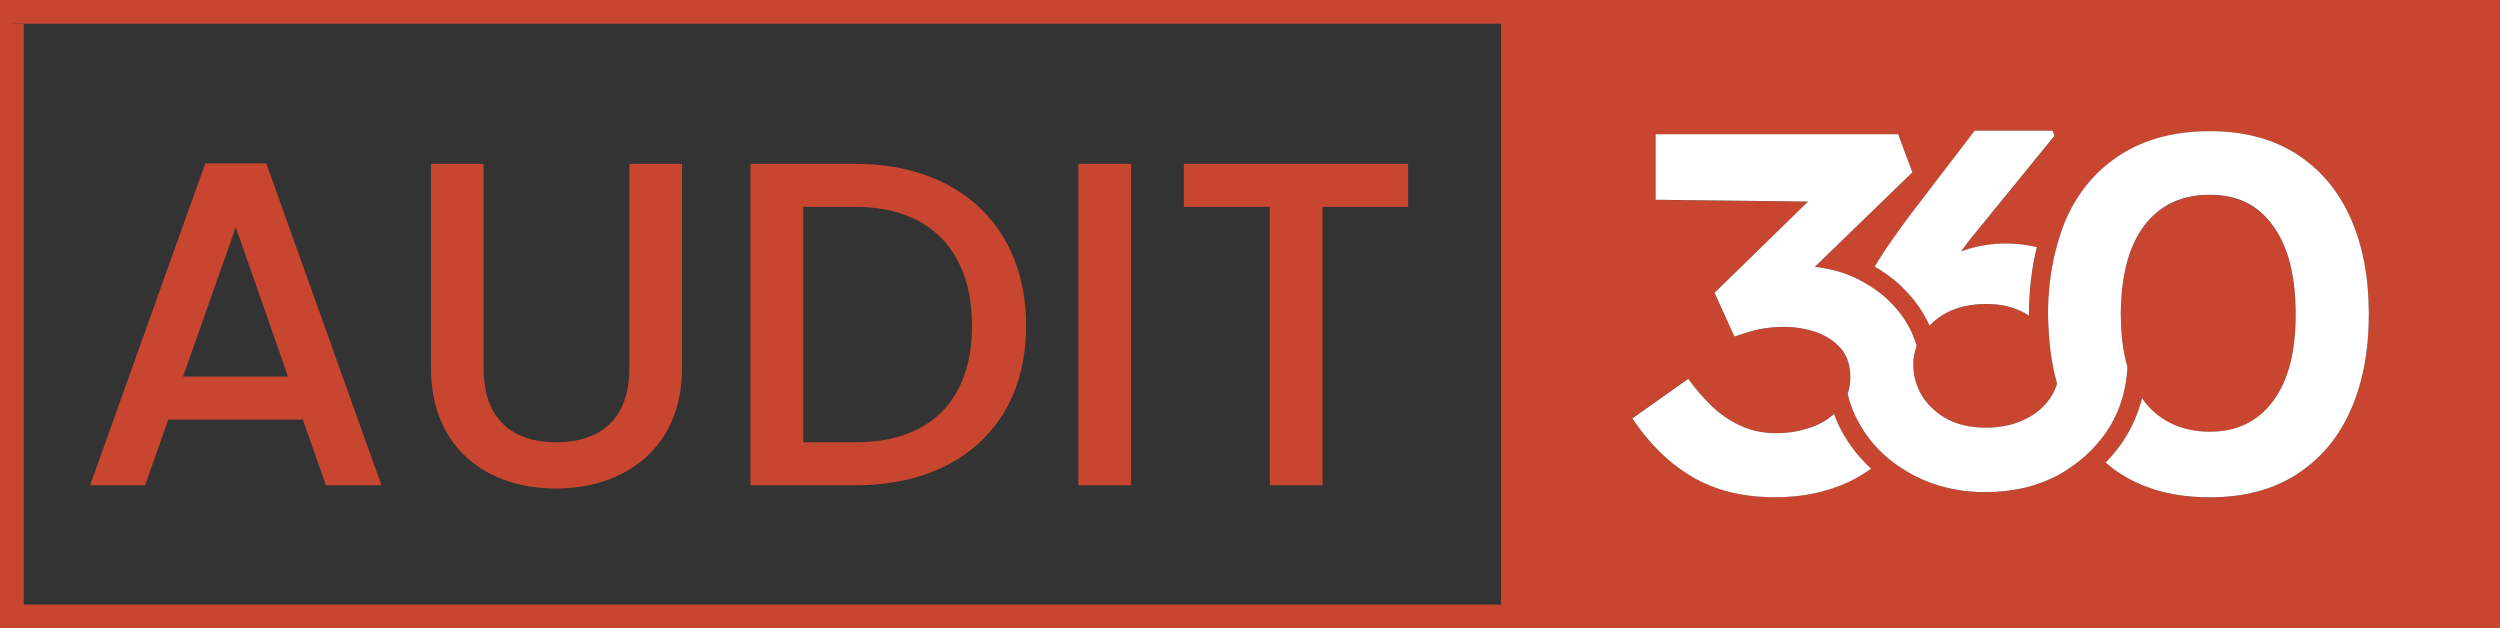
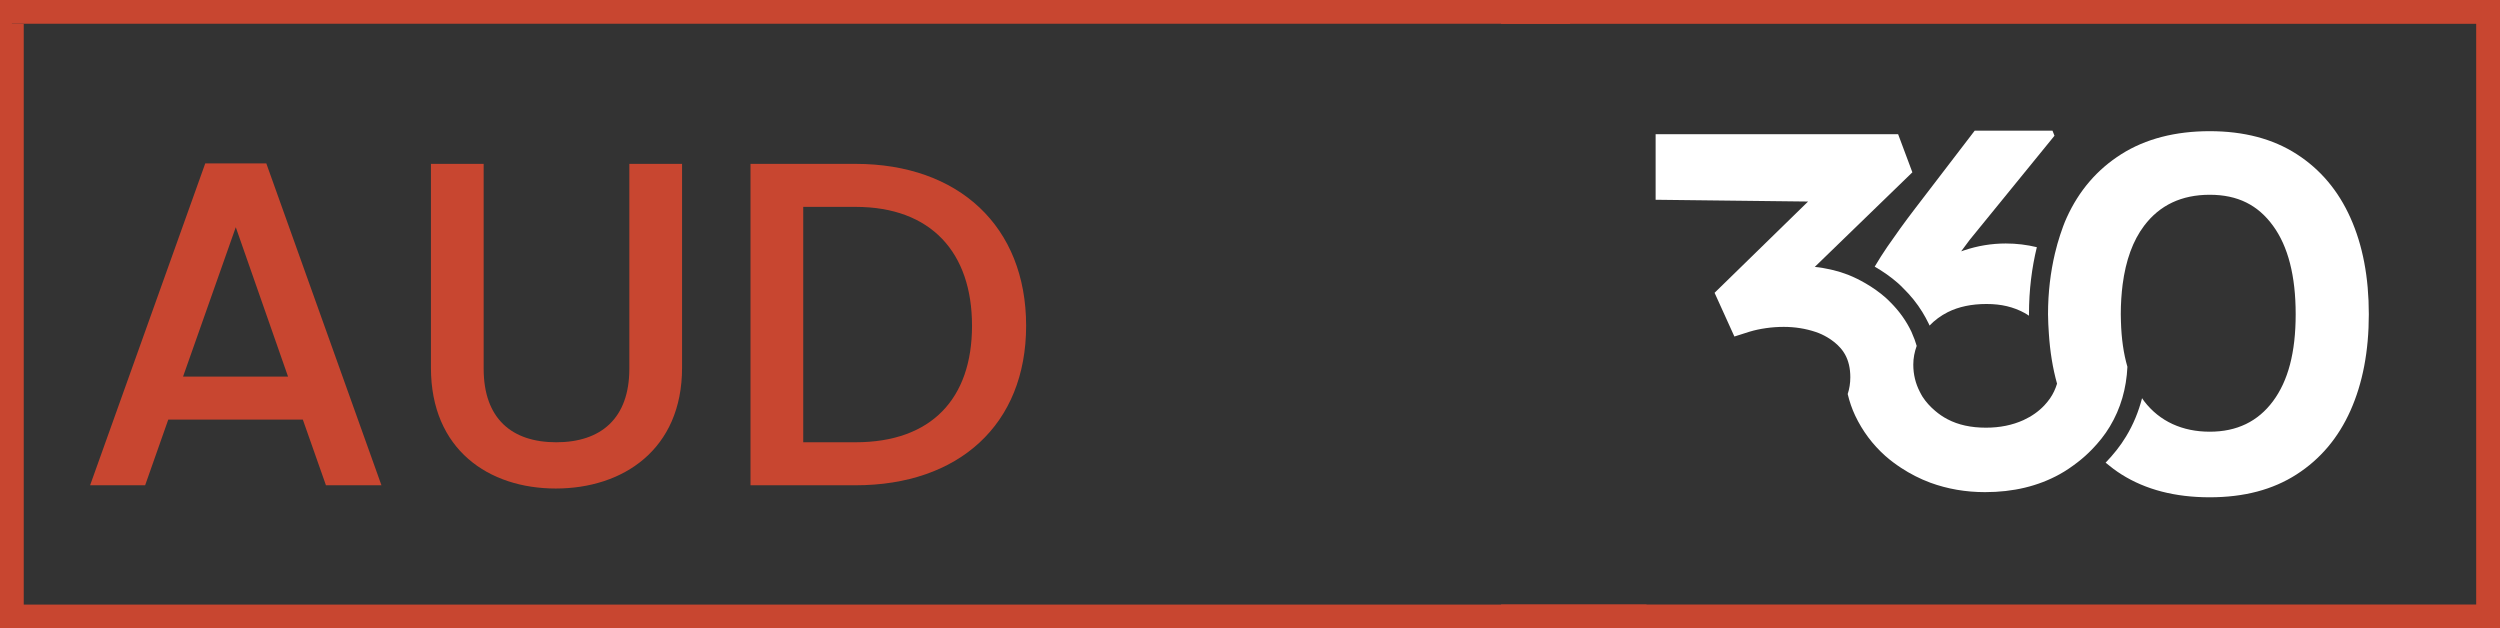
<svg xmlns="http://www.w3.org/2000/svg" id="Layer_1" data-name="Layer 1" viewBox="0 0 324.35 81.52">
  <rect x="0" y="0" width="324.35" height="81.52" fill="#333333" stroke="none" />
  <g>
    <path d="m39.29,54.44h-17.46l-3,8.52h-7.14l14.94-41.76h7.92l14.94,41.76h-7.2l-3-8.52Zm-8.7-24.96l-6.84,19.38h13.62l-6.78-19.38Z" fill="#c84630" />
    <path d="m55.91,21.26h6.84v26.58c0,6.48,3.66,9.54,9.42,9.54s9.48-3.06,9.48-9.54v-26.58h6.84v26.46c0,10.62-7.68,15.66-16.38,15.66s-16.2-5.04-16.2-15.66v-26.46Z" fill="#c84630" />
    <path d="m133.13,42.26c0,12.84-8.76,20.7-22.14,20.7h-13.62V21.26h13.62c13.38,0,22.14,8.1,22.14,21Zm-22.14,15.12c9.84,0,15.12-5.64,15.12-15.12s-5.28-15.42-15.12-15.42h-6.78v30.54h6.78Z" fill="#c84630" />
-     <path d="m139.91,21.26h6.84v41.7h-6.84V21.26Z" fill="#c84630" />
-     <path d="m153.59,21.26h29.1v5.58h-11.1v36.12h-6.84V26.84h-11.16v-5.58Z" fill="#c84630" />
  </g>
  <rect x="105.27" y="-26.83" width="3.08" height="213.63" transform="translate(186.79 -26.83) rotate(90)" fill="#c84630" />
-   <path d="m194.75,75.44v6.09h129.6V0h-129.6v75.44Zm61.47-58.48h10.09l.26.66-11.01,13.52c-.38.5-.74.99-1.1,1.48.12-.04.25-.09.38-.13,1.76-.59,3.56-.89,5.41-.89,1.41,0,2.74.16,4.03.48-.65,2.67-1.02,5.56-1.02,8.69,0,.07,0,.13,0,.2-.2-.12-.39-.25-.6-.37-1.43-.77-3.07-1.15-4.91-1.15s-3.61.35-5.01,1.05c-.94.47-1.72,1.06-2.38,1.75-.03-.08-.06-.16-.1-.23-.25-.53-.53-1.03-.83-1.52-.69-1.13-1.53-2.16-2.48-3.09-.22-.21-.43-.44-.66-.64-.94-.82-1.96-1.53-3.04-2.16.51-.86,1.05-1.72,1.64-2.58,1.1-1.6,2.29-3.24,3.56-4.91l7.78-10.16Zm-41.42.46h31.46l1.85,4.95-12.66,12.27h0c.67.06,1.32.18,1.96.32.16.04.32.07.48.11.64.16,1.26.35,1.87.59.02,0,.03.01.05.02.78.31,1.52.68,2.22,1.09.93.54,1.81,1.15,2.61,1.86.23.2.44.42.65.63,1.12,1.11,2.03,2.38,2.71,3.82.03.06.05.13.08.2.24.52.43,1.06.59,1.61-.28.77-.44,1.57-.44,2.42,0,1.28.29,2.45.84,3.52.11.22.22.43.35.64.45.7,1.01,1.31,1.65,1.85.49.41,1.02.77,1.61,1.09,1.39.73,3.04,1.09,4.98,1.09,1.8,0,3.43-.33,4.88-.99,1.06-.48,1.95-1.11,2.68-1.89.27-.29.52-.59.75-.92.4-.58.7-1.22.91-1.91-.56-2-.92-4.16-1.06-6.48-.05-.83-.11-1.66-.11-2.53,0-2.87.32-5.48.9-7.9.2-.83.42-1.64.68-2.41.25-.75.51-1.49.83-2.19,1.61-3.54,3.98-6.3,7.12-8.28,3.14-1.98,6.96-2.97,11.44-2.97s8.2.99,11.28,2.97c3.08,1.98,5.41,4.74,6.99,8.28,1.58,3.54,2.38,7.71,2.38,12.5s-.79,8.96-2.38,12.5c-1.58,3.54-3.91,6.3-6.99,8.28-3.08,1.98-6.84,2.97-11.28,2.97s-8.3-.99-11.44-2.97c-.73-.46-1.41-.97-2.06-1.52,1-1.04,1.91-2.16,2.66-3.41.94-1.56,1.62-3.22,2.07-4.96.09.13.17.27.27.39,2.02,2.64,4.86,3.96,8.51,3.96s6.26-1.32,8.21-3.96c1.96-2.64,2.94-6.4,2.94-11.28s-.98-8.79-2.94-11.48c-1.96-2.68-4.69-4.02-8.21-4.02s-6.49,1.34-8.51,4.02c-1.46,1.94-2.39,4.48-2.79,7.61-.16,1.2-.24,2.48-.24,3.86,0,.32.02.63.02.94.06,2.2.34,4.17.84,5.89-.14,2.81-.87,5.4-2.28,7.75-.65,1.09-1.44,2.06-2.31,2.96-.57.59-1.18,1.14-1.84,1.65-.74.57-1.52,1.12-2.38,1.59-2.79,1.54-6.01,2.31-9.66,2.31-2.51,0-4.87-.41-7.09-1.22-1.37-.5-2.63-1.15-3.79-1.92-.7-.46-1.37-.95-2-1.51-.02-.01-.03-.03-.05-.04-1.67-1.49-2.98-3.24-3.92-5.24-.42-.89-.73-1.83-.97-2.8.22-.66.34-1.39.34-2.18,0-1.15-.23-2.15-.7-2.98-.16-.28-.34-.54-.55-.78-.49-.57-1.08-1.03-1.74-1.42-.46-.27-.95-.51-1.5-.69-1.32-.44-2.7-.66-4.15-.66-.75,0-1.51.06-2.28.16-.77.11-1.48.26-2.14.46-.66.2-1.32.41-1.98.63l-2.57-5.67,12.13-11.84-19.78-.23v-8.51Zm4.22,31.72c.88,1.23,1.87,2.39,2.97,3.46,1.1,1.08,2.35,1.95,3.76,2.6,1.41.66,2.97.99,4.68.99,1.63,0,3.17-.26,4.62-.79,1.11-.4,2.07-.97,2.89-1.7.16.43.32.86.51,1.28,1.04,2.2,2.49,4.15,4.29,5.81-.88.63-1.81,1.21-2.85,1.7-2.84,1.34-6.04,2.01-9.6,2.01-4.18,0-7.76-.88-10.75-2.64-2.99-1.76-5.58-4.29-7.78-7.58l7.25-5.14Z" fill="#c84630" />
-   <path d="m219.55,61.87c2.99,1.76,6.57,2.64,10.75,2.64,3.56,0,6.76-.67,9.6-2.01,1.03-.49,1.97-1.07,2.85-1.7-1.8-1.66-3.25-3.61-4.29-5.81-.2-.41-.35-.85-.51-1.28-.82.73-1.78,1.3-2.89,1.7-1.45.53-2.99.79-4.62.79-1.71,0-3.28-.33-4.68-.99-1.41-.66-2.66-1.53-3.76-2.6-1.1-1.08-2.09-2.23-2.97-3.46l-7.25,5.14c2.2,3.3,4.79,5.83,7.78,7.58Z" fill="#fff" />
  <path d="m243.23,34.6c1.08.62,2.11,1.34,3.04,2.16.23.2.44.42.66.64.95.93,1.79,1.96,2.48,3.09.3.49.58,1,.83,1.52.04.08.06.16.1.23.66-.69,1.45-1.28,2.38-1.75,1.41-.7,3.08-1.05,5.01-1.05s3.48.38,4.91,1.15c.21.11.4.24.6.37,0-.07,0-.13,0-.2,0-3.13.37-6.02,1.02-8.69-1.28-.31-2.62-.48-4.03-.48-1.85,0-3.65.3-5.41.89-.13.04-.25.09-.38.13.36-.49.72-.99,1.1-1.48l11.01-13.52-.26-.66h-10.09l-7.78,10.16c-1.28,1.67-2.46,3.31-3.56,4.91-.59.86-1.13,1.72-1.64,2.58Z" fill="#fff" />
  <path d="m222.45,37.99l2.57,5.67c.66-.22,1.32-.43,1.98-.63.66-.2,1.37-.35,2.14-.46.77-.11,1.53-.16,2.28-.16,1.45,0,2.84.22,4.15.66.54.18,1.04.42,1.5.69.66.39,1.24.85,1.74,1.42.21.24.39.5.55.78.47.83.7,1.83.7,2.98,0,.79-.12,1.52-.34,2.18.23.97.55,1.91.97,2.8.95,2,2.25,3.75,3.92,5.24.02.01.03.03.05.04.62.55,1.3,1.05,2,1.51,1.16.76,2.42,1.41,3.79,1.92,2.22.81,4.58,1.22,7.09,1.22,3.65,0,6.87-.77,9.66-2.31.86-.47,1.64-1.02,2.38-1.59.66-.51,1.27-1.06,1.84-1.65.87-.9,1.66-1.87,2.31-2.96,1.41-2.34,2.15-4.94,2.28-7.75-.5-1.72-.78-3.68-.84-5.89,0-.31-.02-.62-.02-.94,0-1.38.09-2.66.24-3.86.41-3.13,1.33-5.68,2.79-7.61,2.02-2.68,4.86-4.02,8.51-4.02s6.26,1.34,8.21,4.02c1.96,2.68,2.94,6.51,2.94,11.48s-.98,8.64-2.94,11.28c-1.96,2.64-4.69,3.96-8.21,3.96s-6.49-1.32-8.51-3.96c-.09-.12-.18-.26-.27-.39-.45,1.74-1.13,3.41-2.07,4.96-.75,1.25-1.66,2.37-2.66,3.41.65.54,1.33,1.06,2.06,1.52,3.14,1.98,6.96,2.97,11.44,2.97s8.2-.99,11.28-2.97c3.08-1.98,5.41-4.74,6.99-8.28,1.58-3.54,2.38-7.71,2.38-12.5s-.79-8.96-2.38-12.5c-1.58-3.54-3.91-6.3-6.99-8.28-3.08-1.98-6.84-2.97-11.28-2.97s-8.3.99-11.44,2.97c-3.14,1.98-5.52,4.74-7.12,8.28-.32.7-.58,1.44-.83,2.19-.26.77-.48,1.59-.68,2.41-.57,2.42-.9,5.03-.9,7.9,0,.87.06,1.7.11,2.53.15,2.32.5,4.48,1.06,6.48-.21.69-.51,1.33-.91,1.91-.23.33-.48.63-.75.92-.73.77-1.62,1.4-2.68,1.89-1.45.66-3.08.99-4.88.99-1.94,0-3.59-.36-4.98-1.09-.6-.31-1.13-.68-1.61-1.09-.64-.54-1.2-1.15-1.65-1.85-.13-.21-.24-.43-.35-.64-.55-1.07-.84-2.23-.84-3.52,0-.84.16-1.64.44-2.42-.16-.55-.35-1.09-.59-1.61-.03-.06-.05-.13-.08-.2-.68-1.44-1.6-2.71-2.71-3.82-.21-.21-.42-.43-.65-.63-.81-.71-1.68-1.32-2.61-1.86-.71-.41-1.44-.78-2.22-1.09-.02,0-.03-.01-.05-.02-.61-.24-1.24-.43-1.87-.59-.16-.04-.32-.08-.48-.11-.64-.14-1.29-.26-1.96-.32h0l12.66-12.27-1.85-4.95h-31.46v8.51l19.78.23-12.13,11.84Z" fill="#fff" />
  <polygon points="315.52 0 203.58 0 194.75 0 194.75 3.09 321.26 3.09 321.26 78.43 194.75 78.43 194.75 81.52 324.35 81.52 324.35 72.81 324.35 8.72 324.35 0 315.52 0" fill="#c84630" />
  <rect x="0" y="0" width="203.7" height="3.08" fill="#c84630" />
  <polygon points="1.54 0 0 0 0 81.52 3.08 81.52 3.08 3.09 1.54 3.09 1.54 0" fill="#c84630" />
</svg>